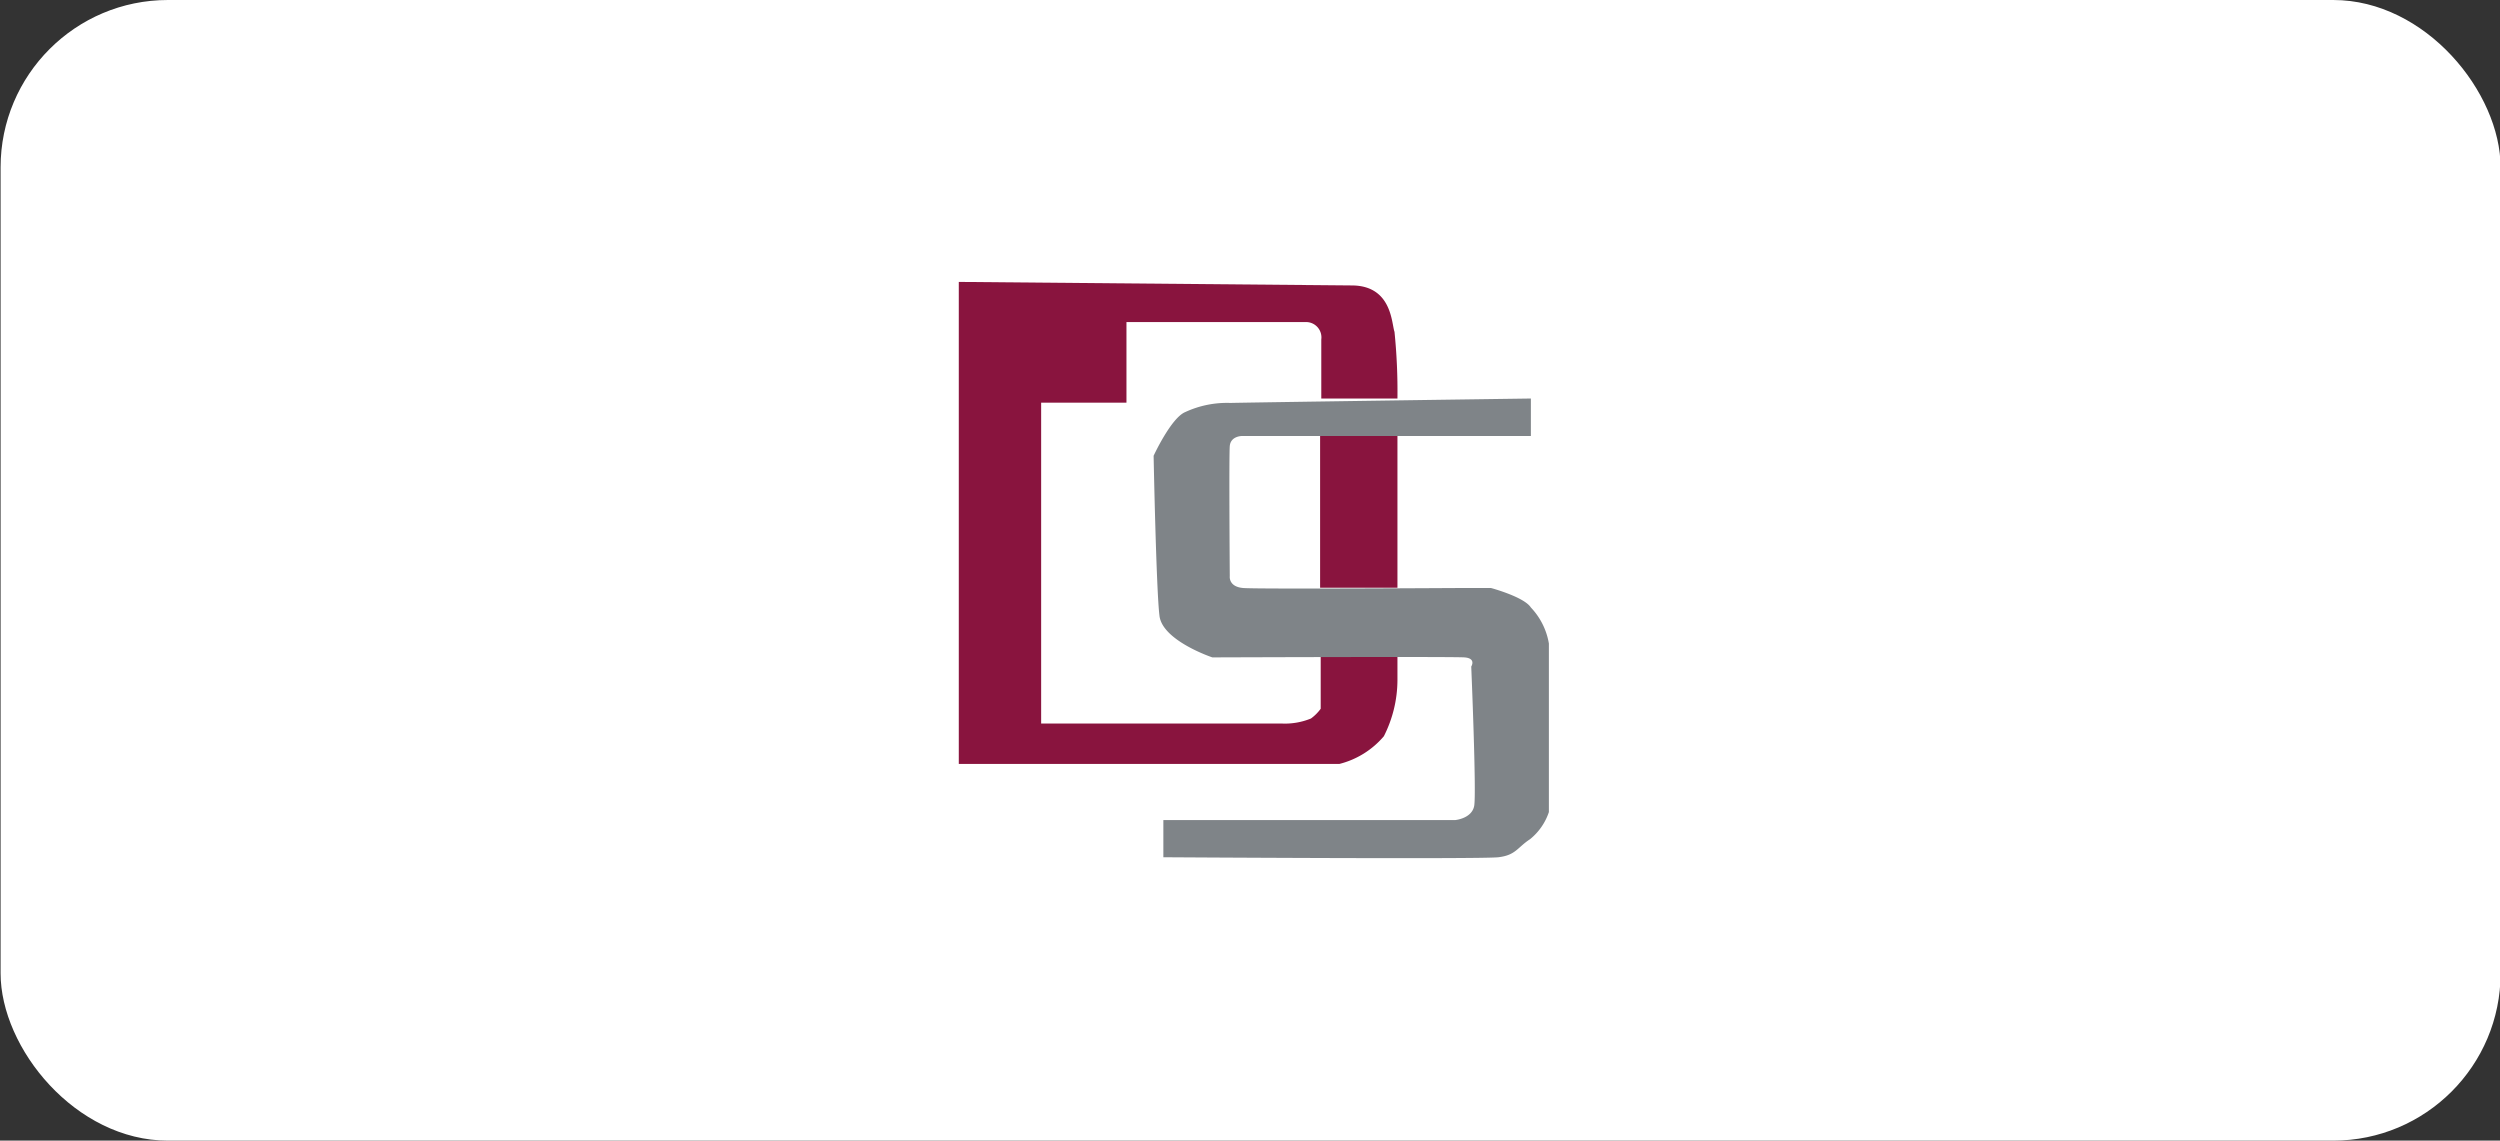
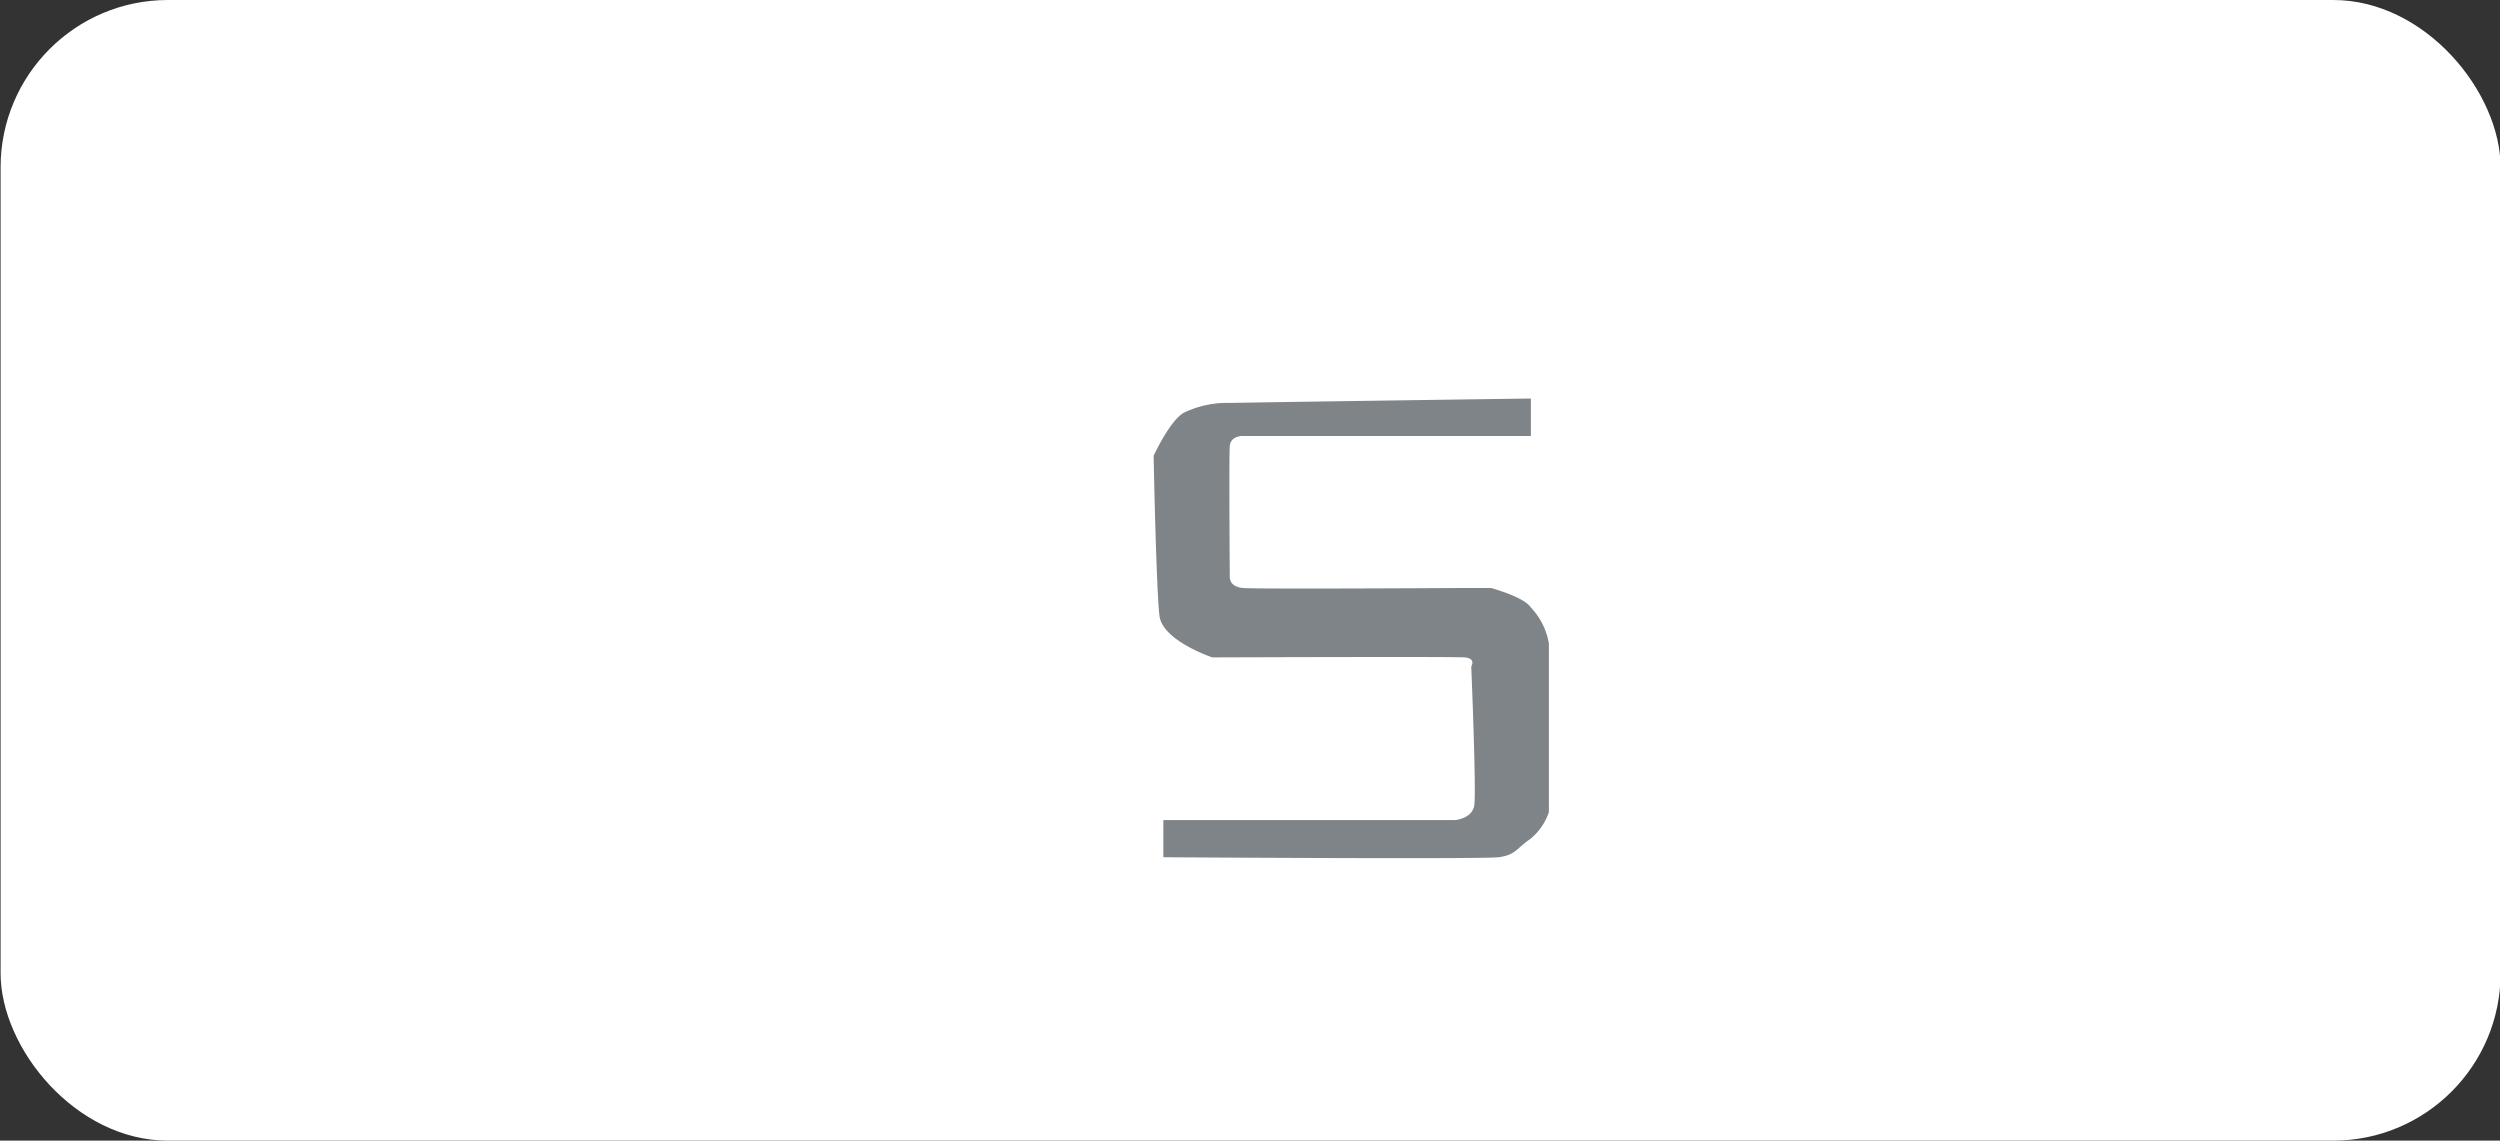
<svg xmlns="http://www.w3.org/2000/svg" id="Capa_1" data-name="Capa 1" viewBox="0 0 84.69 38.64">
  <rect x="0" y="0" width="84.69" height="38.64" fill="#333333" stroke="none" />
  <defs>
    <style>.cls-1{fill:#fff;}.cls-2{fill:#89143e;}.cls-3{fill:#7f8488;}</style>
  </defs>
  <title>ALIANZAS CURVAS</title>
  <rect class="cls-1" x="0.02" width="84.69" height="38.64" rx="5.67" ry="5.67" />
-   <rect class="cls-2" x="44.72" y="14.77" width="2.62" height="5.14" />
-   <path class="cls-2" d="M32.48,9.55V25.88H45.37a2.91,2.91,0,0,0,1.51-.94,4.23,4.23,0,0,0,.46-1.89v-.86l-2.6.06,0,1.76a1.5,1.5,0,0,1-.33.33,2.33,2.33,0,0,1-1,.17H35.27V13.64h2.89V10.91h6.08a.52.52,0,0,1,.52.59c0,.59,0,2,0,2l2.58,0a20,20,0,0,0-.1-2.26c-.1-.27-.08-1.55-1.42-1.57Z" />
  <path class="cls-3" d="M51.86,13.5v1.27H42.07s-.38,0-.41.34,0,4.41,0,4.41-.05.36.46.4,7.24,0,7.24,0l1.15,0s1.12.3,1.35.66a2.33,2.33,0,0,1,.61,1.22c0,.56,0,5.71,0,5.71a2,2,0,0,1-.64.92c-.43.28-.48.54-1.07.61s-11.35,0-11.35,0V27.78h9.89s.56-.05.64-.48-.1-4.72-.1-4.72.18-.28-.23-.31-8.54,0-8.54,0-1.68-.56-1.79-1.4-.2-5.43-.2-5.43.59-1.28,1.07-1.48a3.36,3.36,0,0,1,1.53-.31C42.5,13.63,51.86,13.5,51.86,13.5Z" />
</svg>